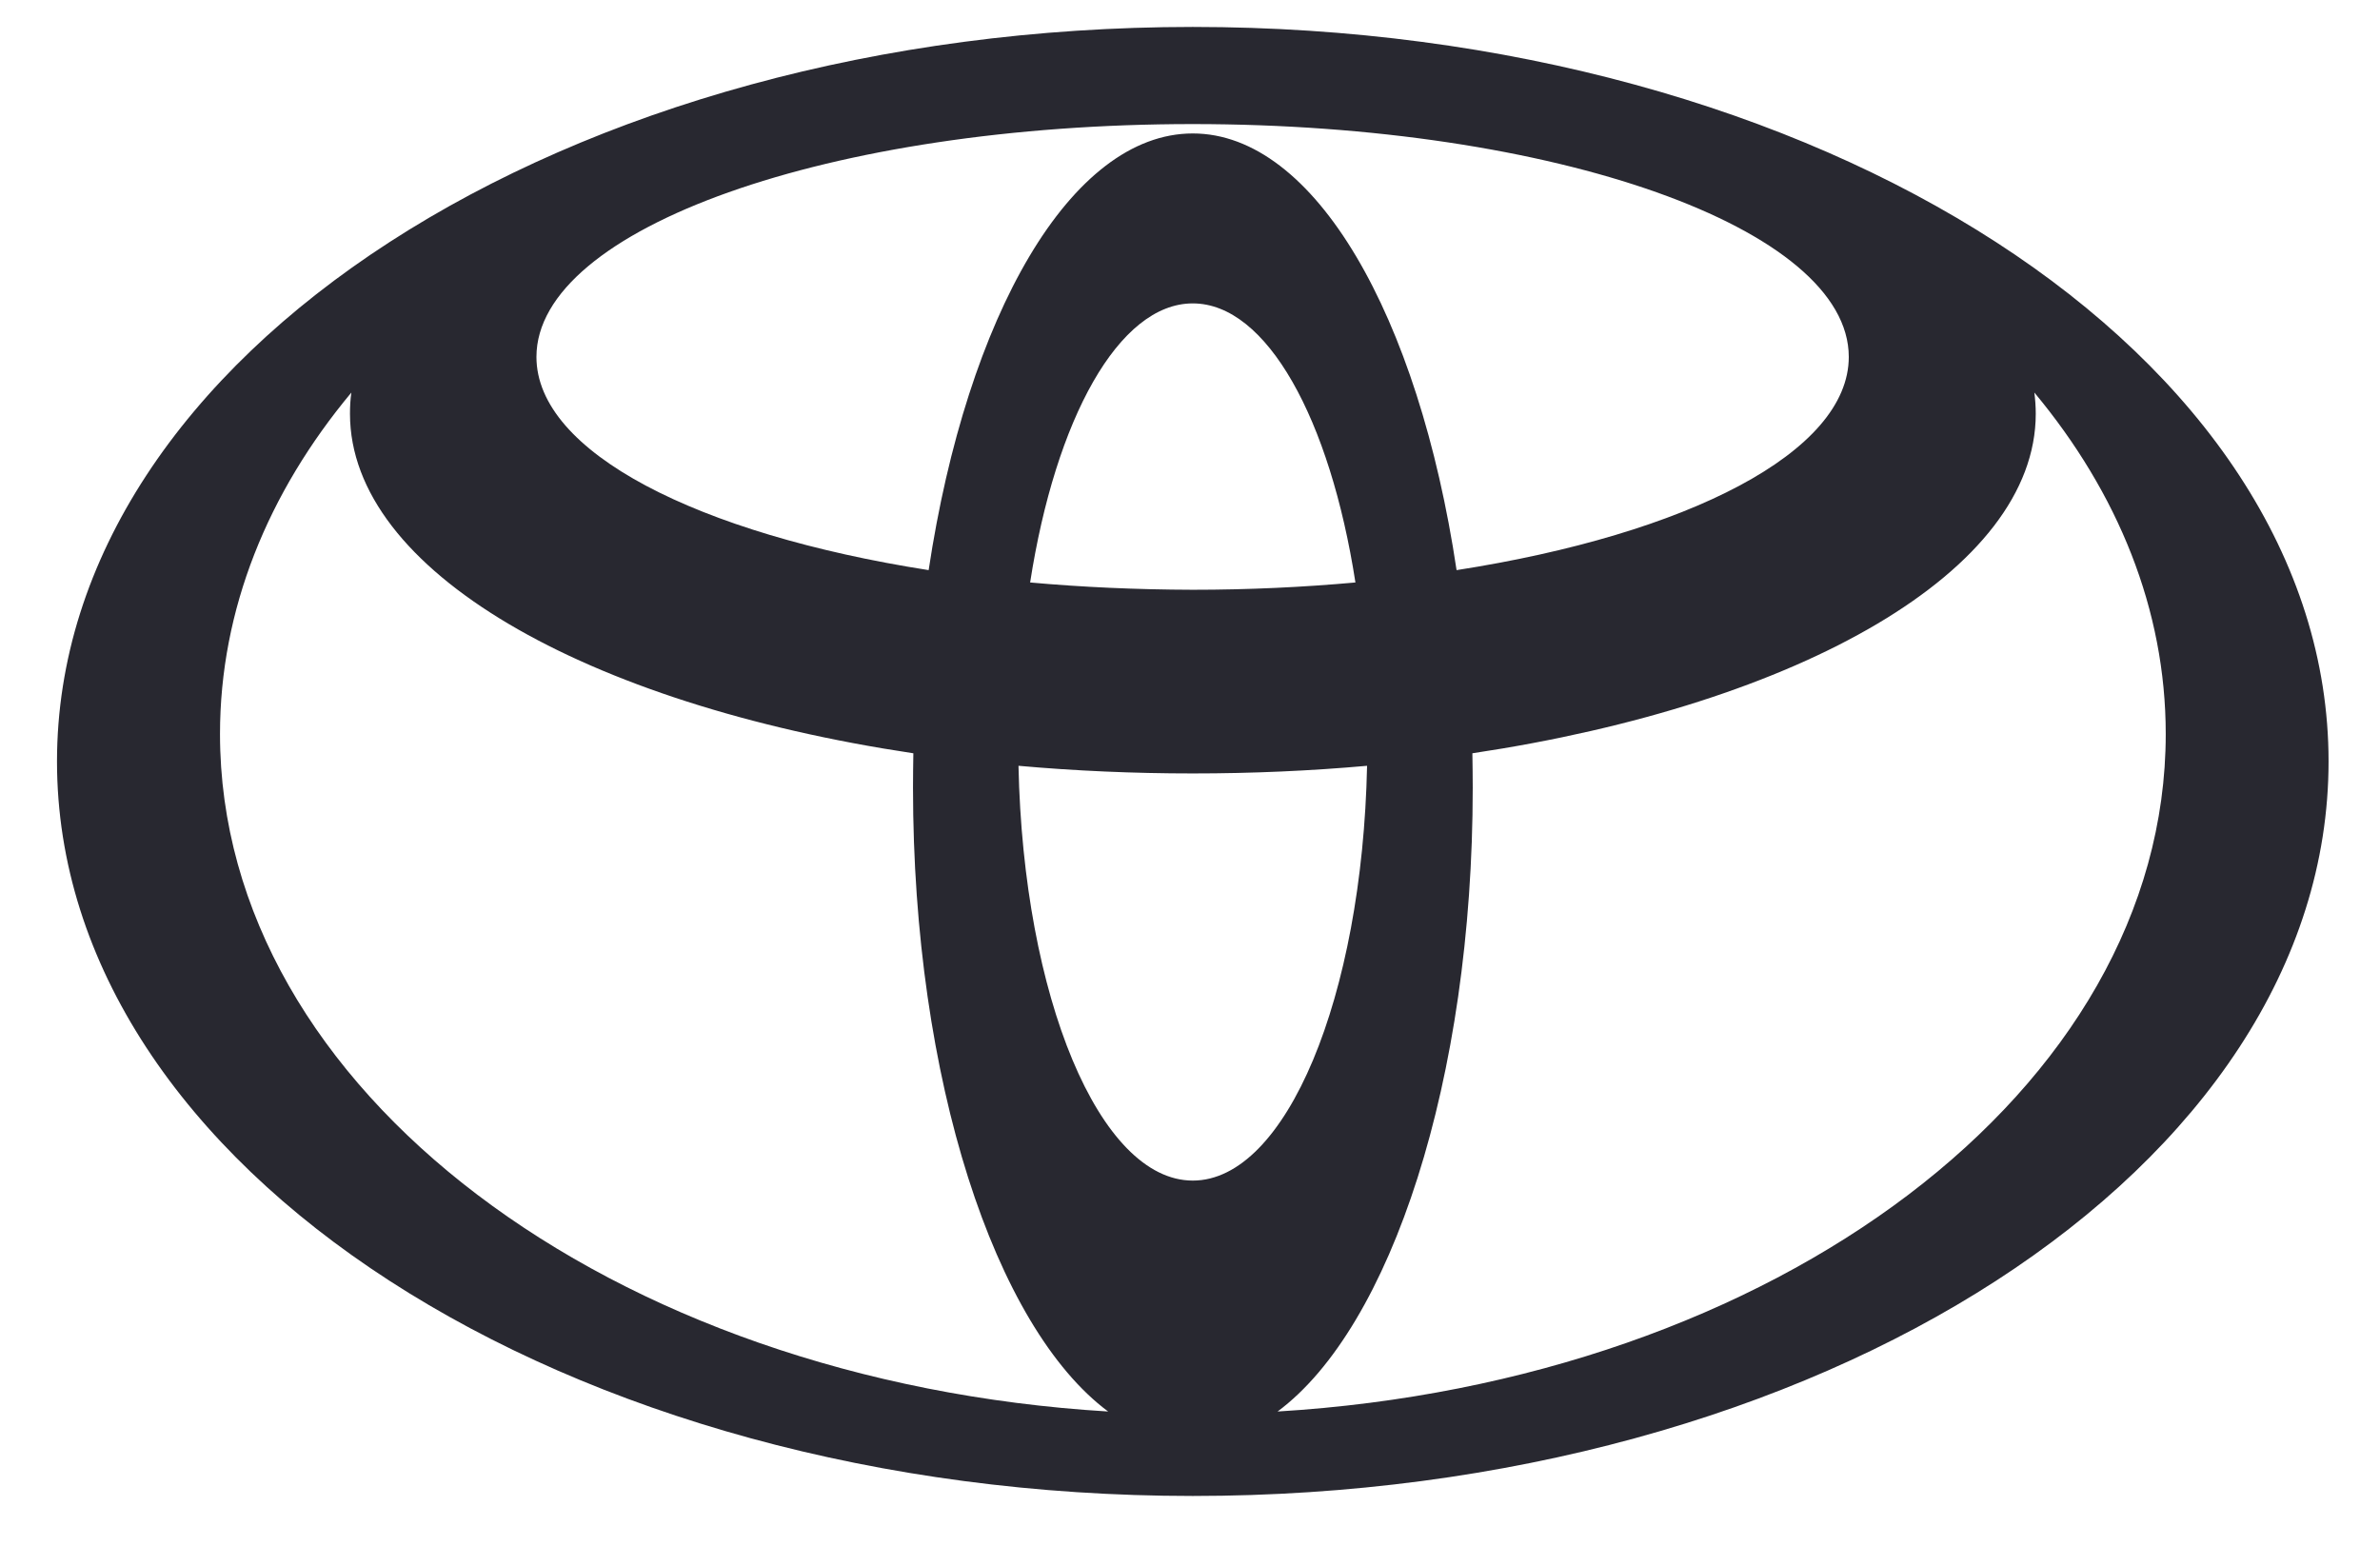
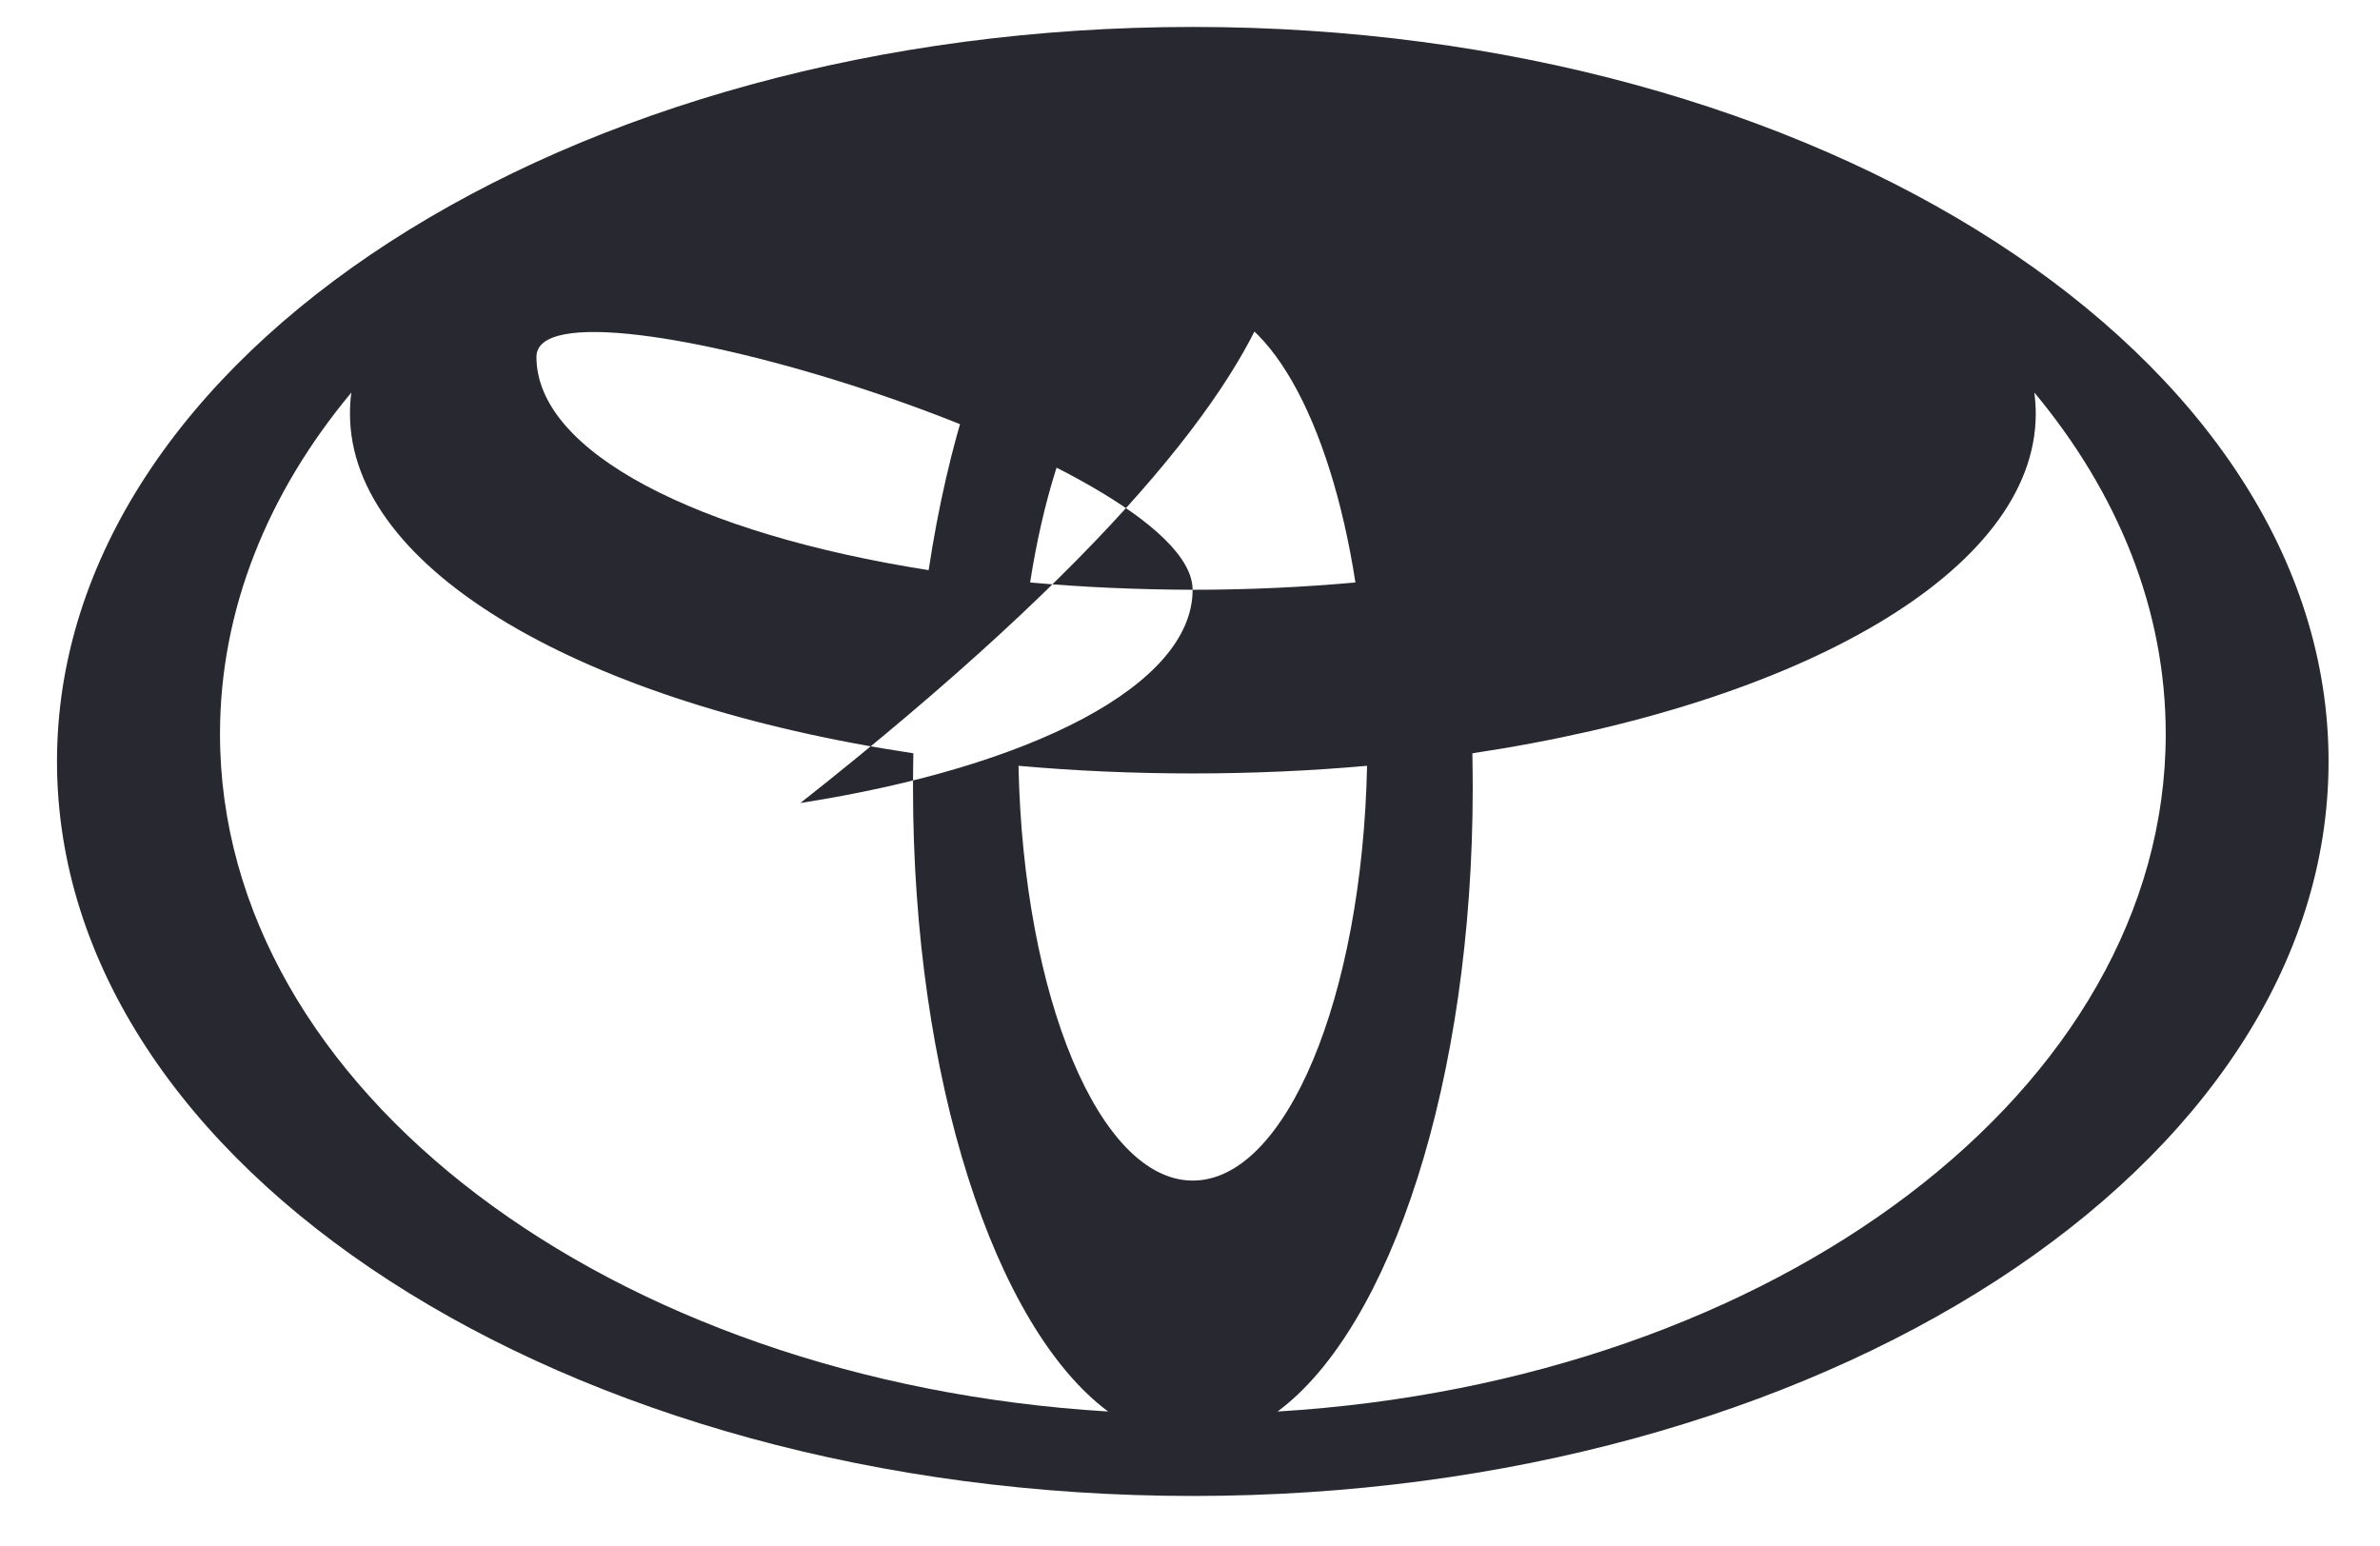
<svg xmlns="http://www.w3.org/2000/svg" version="1.1" id="Layer_1" x="0px" y="0px" viewBox="0 0 1369.6 889.5" style="enable-background:new 0 0 1369.6 889.5;" xml:space="preserve">
  <style type="text/css">
	.st0{fill:#282830;}
</style>
  <g>
-     <path class="st0" d="M686.4,15.5c-361,0-653.6,189.2-653.6,422.7s292.6,422.7,653.6,422.7S1340,671.7,1340,438.2   S1047.4,15.5,686.4,15.5z M686.4,679.4c-53.7,0-97.5-105.7-100.3-238.7c32.4,2.9,65.9,4.4,100.3,4.4s67.9-1.5,100.3-4.4   C783.9,573.8,740.1,679.4,686.4,679.4z M592.8,335.2c14.6-94,51-160.6,93.6-160.6s79,66.6,93.6,160.6c-29.9,2.7-61.3,4.2-93.6,4.2   C654.1,339.3,622.7,337.9,592.8,335.2z M686.4,76.8c-70.2,0-129.9,104.9-152,251.3c-132.9-20.8-225.7-67.9-225.7-122.7   c0-74,169.1-134,377.6-134s377.6,60,377.6,134c0,54.8-92.8,102-225.7,122.7C816.3,181.7,756.6,76.8,686.4,76.8z M126.6,422.4   c0-71.6,27.5-138.8,75.6-196.5c-0.6,4.1-0.8,8.1-0.8,12.2c0,90.3,135.4,167.1,324.2,195.4c-0.1,6.6-0.2,13.2-0.2,19.8   c0,168.2,47.2,310.6,112.3,359C351.3,795,126.6,627,126.6,422.4z M735.2,812.3c65.1-48.3,112.3-190.8,112.3-359   c0-6.6-0.1-13.2-0.2-19.8c188.8-28.3,324.2-105.1,324.2-195.4c0-4.1-0.3-8.2-0.8-12.2c48.1,57.8,75.6,124.9,75.6,196.5   C1246.3,627,1021.6,795,735.2,812.3z" />
+     <path class="st0" d="M686.4,15.5c-361,0-653.6,189.2-653.6,422.7s292.6,422.7,653.6,422.7S1340,671.7,1340,438.2   S1047.4,15.5,686.4,15.5z M686.4,679.4c-53.7,0-97.5-105.7-100.3-238.7c32.4,2.9,65.9,4.4,100.3,4.4s67.9-1.5,100.3-4.4   C783.9,573.8,740.1,679.4,686.4,679.4z M592.8,335.2c14.6-94,51-160.6,93.6-160.6s79,66.6,93.6,160.6c-29.9,2.7-61.3,4.2-93.6,4.2   C654.1,339.3,622.7,337.9,592.8,335.2z M686.4,76.8c-70.2,0-129.9,104.9-152,251.3c-132.9-20.8-225.7-67.9-225.7-122.7   s377.6,60,377.6,134c0,54.8-92.8,102-225.7,122.7C816.3,181.7,756.6,76.8,686.4,76.8z M126.6,422.4   c0-71.6,27.5-138.8,75.6-196.5c-0.6,4.1-0.8,8.1-0.8,12.2c0,90.3,135.4,167.1,324.2,195.4c-0.1,6.6-0.2,13.2-0.2,19.8   c0,168.2,47.2,310.6,112.3,359C351.3,795,126.6,627,126.6,422.4z M735.2,812.3c65.1-48.3,112.3-190.8,112.3-359   c0-6.6-0.1-13.2-0.2-19.8c188.8-28.3,324.2-105.1,324.2-195.4c0-4.1-0.3-8.2-0.8-12.2c48.1,57.8,75.6,124.9,75.6,196.5   C1246.3,627,1021.6,795,735.2,812.3z" />
  </g>
</svg>